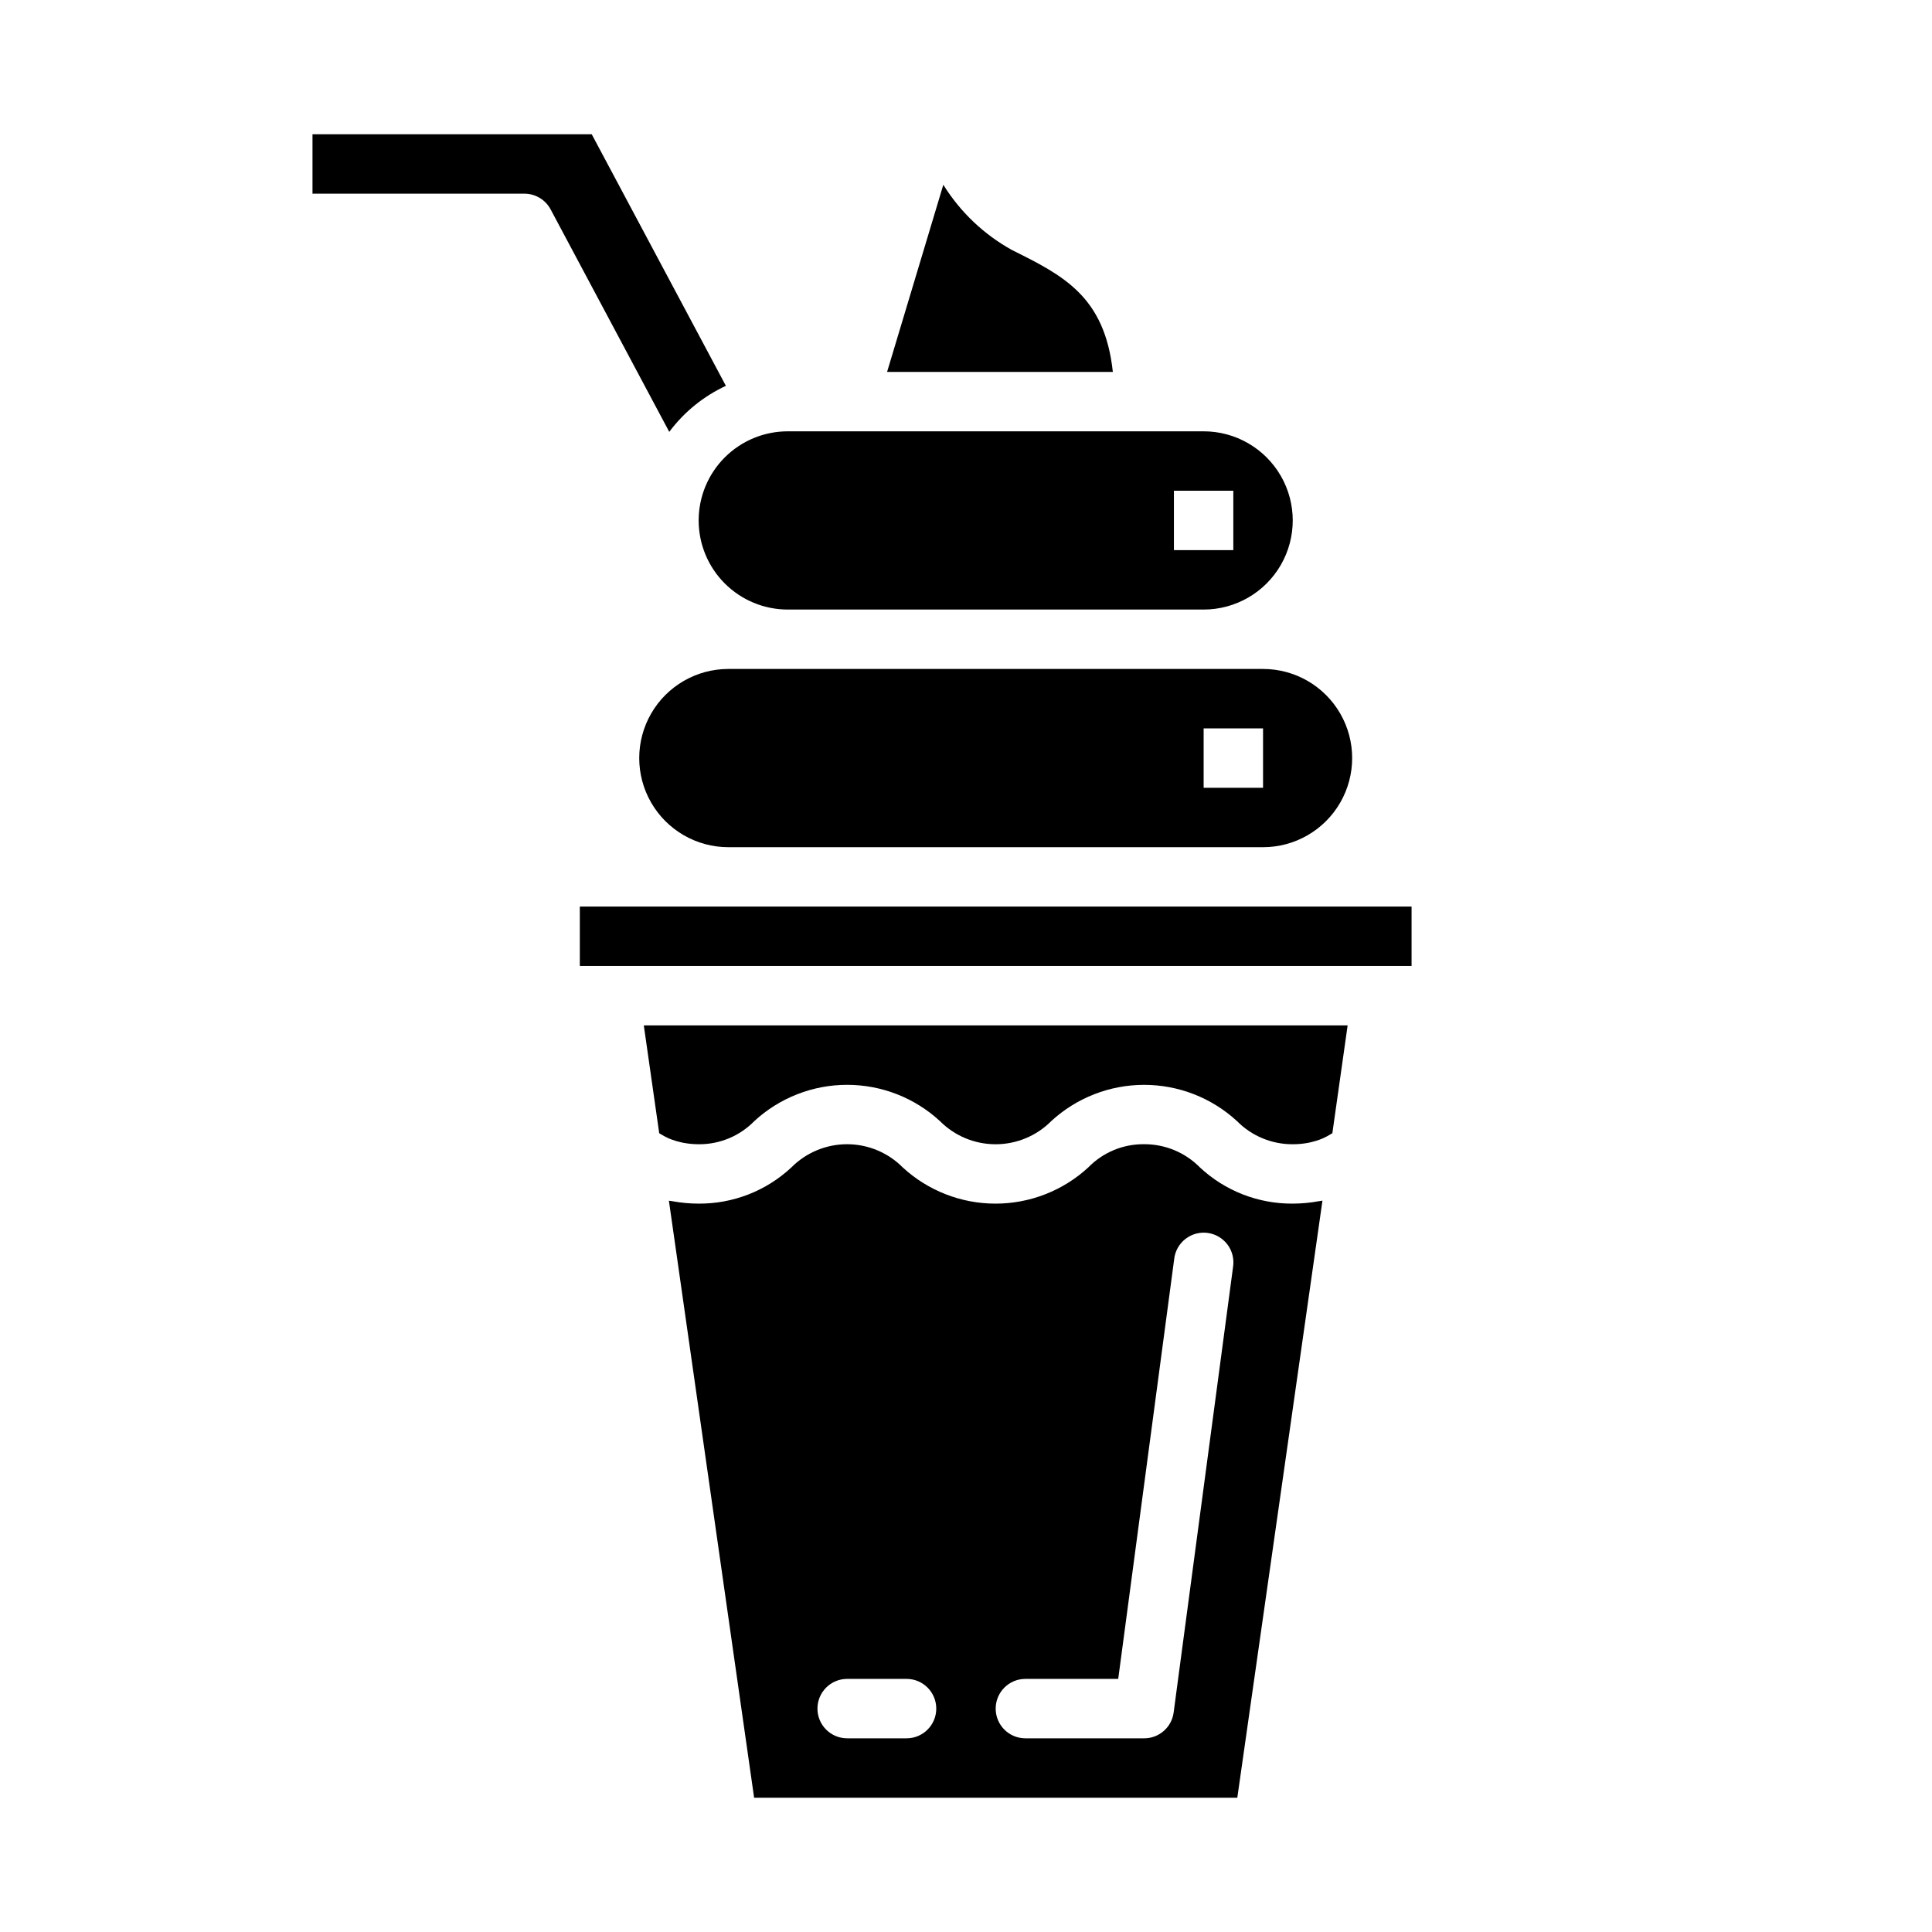
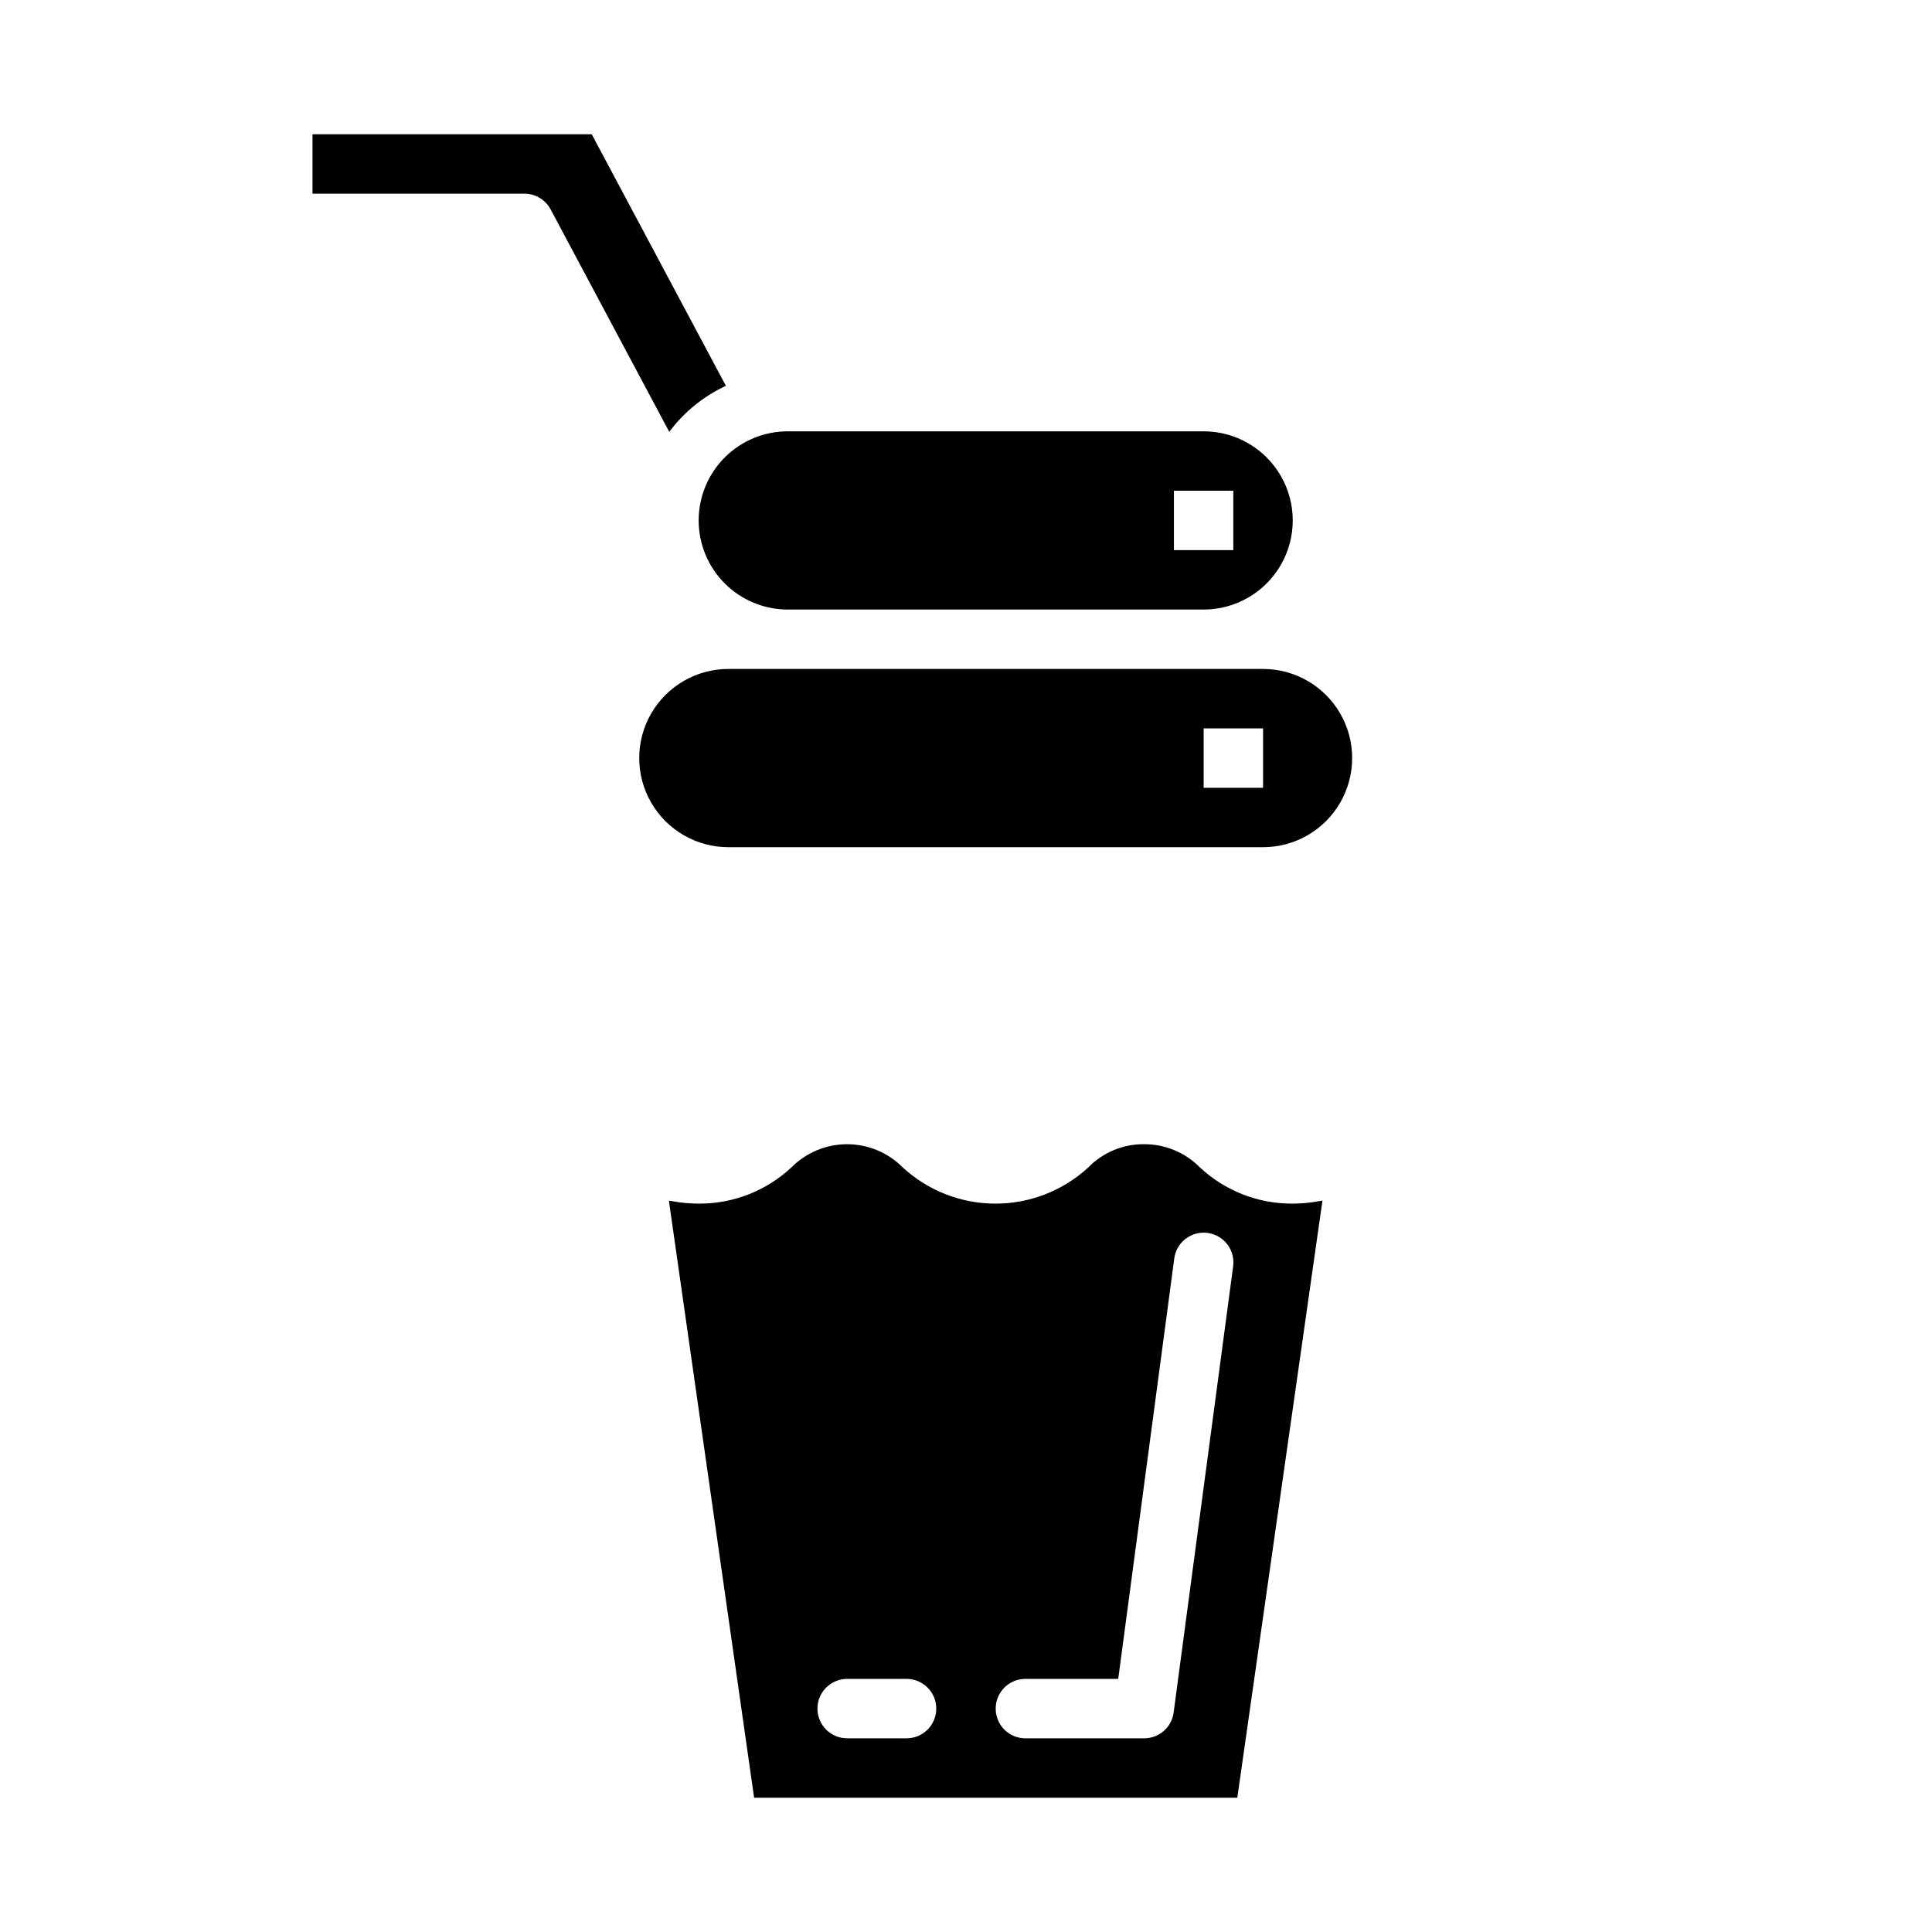
<svg xmlns="http://www.w3.org/2000/svg" fill="#000000" width="800px" height="800px" version="1.1" viewBox="144 144 512 512">
  <g>
    <path d="m337.02 321.28c-8.438 0-16.234 4.504-20.453 11.809-4.219 7.309-4.219 16.309 0 23.617 4.219 7.305 12.016 11.809 20.453 11.809h141.7c8.438 0 16.234-4.504 20.453-11.809 4.219-7.309 4.219-16.309 0-23.617-4.219-7.305-12.016-11.809-20.453-11.809zm141.7 31.488h-15.742v-15.742h15.742z" />
    <path d="m329.15 281.92c0 6.262 2.488 12.27 6.918 16.699 4.43 4.43 10.438 6.918 16.699 6.918h110.21c8.434 0 16.23-4.504 20.449-11.809 4.219-7.309 4.219-16.309 0-23.617-4.219-7.305-12.016-11.809-20.449-11.809h-110.21c-6.262 0-12.27 2.488-16.699 6.918-4.43 4.43-6.918 10.438-6.918 16.699zm125.95-7.871h15.742v15.742h-15.742z" />
    <path d="m336.37 246.25-35.555-66.668h-74v15.742h56.152c2.91 0 5.582 1.602 6.953 4.164l31.441 58.961-0.004 0.004c3.914-5.25 9.074-9.445 15.012-12.203z" />
-     <path d="m412.22 210.28c-7.457-4.117-13.734-10.078-18.23-17.316l-14.902 49.594h59.828c-2.164-20.051-13.164-25.555-26.695-32.277z" />
-     <path d="m318.7 444.32c0.102 0.07 0.219 0.117 0.324 0.188v0.004c0.699 0.434 1.43 0.824 2.18 1.164 0.285 0.125 0.59 0.227 0.891 0.348 0.711 0.266 1.441 0.484 2.188 0.645 0.332 0.078 0.652 0.164 1.016 0.219 1.273 0.23 2.562 0.344 3.856 0.348 5.551 0.047 10.879-2.168 14.754-6.141 6.699-6.176 15.477-9.605 24.59-9.605 9.109 0 17.887 3.43 24.586 9.605 3.902 3.934 9.215 6.144 14.758 6.144 5.539 0 10.852-2.211 14.754-6.144 6.707-6.172 15.492-9.598 24.605-9.598 9.113 0 17.898 3.426 24.605 9.598 3.898 3.957 9.234 6.172 14.789 6.141 1.289 0 2.574-0.109 3.844-0.332 0.363-0.055 0.684-0.141 1.016-0.219 0.75-0.168 1.488-0.387 2.211-0.652 0.293-0.117 0.59-0.219 0.875-0.348 0.793-0.352 1.559-0.762 2.289-1.227l0.203-0.109 0.055-0.039 4.047-28.562h-186.52z" />
    <path d="m493.45 462.34c-2.266 0.418-4.559 0.625-6.859 0.633-9.129 0.066-17.934-3.367-24.605-9.598-3.91-3.965-9.25-6.18-14.816-6.148-5.555-0.051-10.887 2.172-14.762 6.148-6.699 6.172-15.48 9.602-24.59 9.602-9.113 0-17.891-3.43-24.594-9.602-3.898-3.934-9.211-6.144-14.746-6.144-5.539 0-10.848 2.211-14.75 6.144-6.664 6.223-15.457 9.66-24.578 9.598-2.301 0-4.598-0.211-6.863-0.625l-0.645-0.102c-0.117 0-0.262 0-0.379-0.062l22.586 158.23h128.05l22.566-158.23c-0.125 0-0.277 0.039-0.41 0.07-0.133 0.031-0.375 0.047-0.602 0.086zm-109.2 142.33h-15.742c-4.348 0-7.875-3.523-7.875-7.871 0-4.348 3.527-7.875 7.875-7.875h15.742c4.348 0 7.871 3.527 7.871 7.875 0 4.348-3.523 7.871-7.871 7.871zm70.777-6.832c-0.52 3.91-3.856 6.832-7.801 6.832h-31.488c-4.348 0-7.871-3.523-7.871-7.871 0-4.348 3.523-7.875 7.871-7.875h24.602l14.832-111.25h-0.004c0.234-2.106 1.305-4.027 2.973-5.332 1.668-1.309 3.793-1.887 5.894-1.605 2.098 0.281 3.996 1.395 5.266 3.09 1.266 1.695 1.797 3.832 1.473 5.926z" />
-     <path d="m297.66 384.25h220.42v15.742h-220.42z" />
  </g>
</svg>